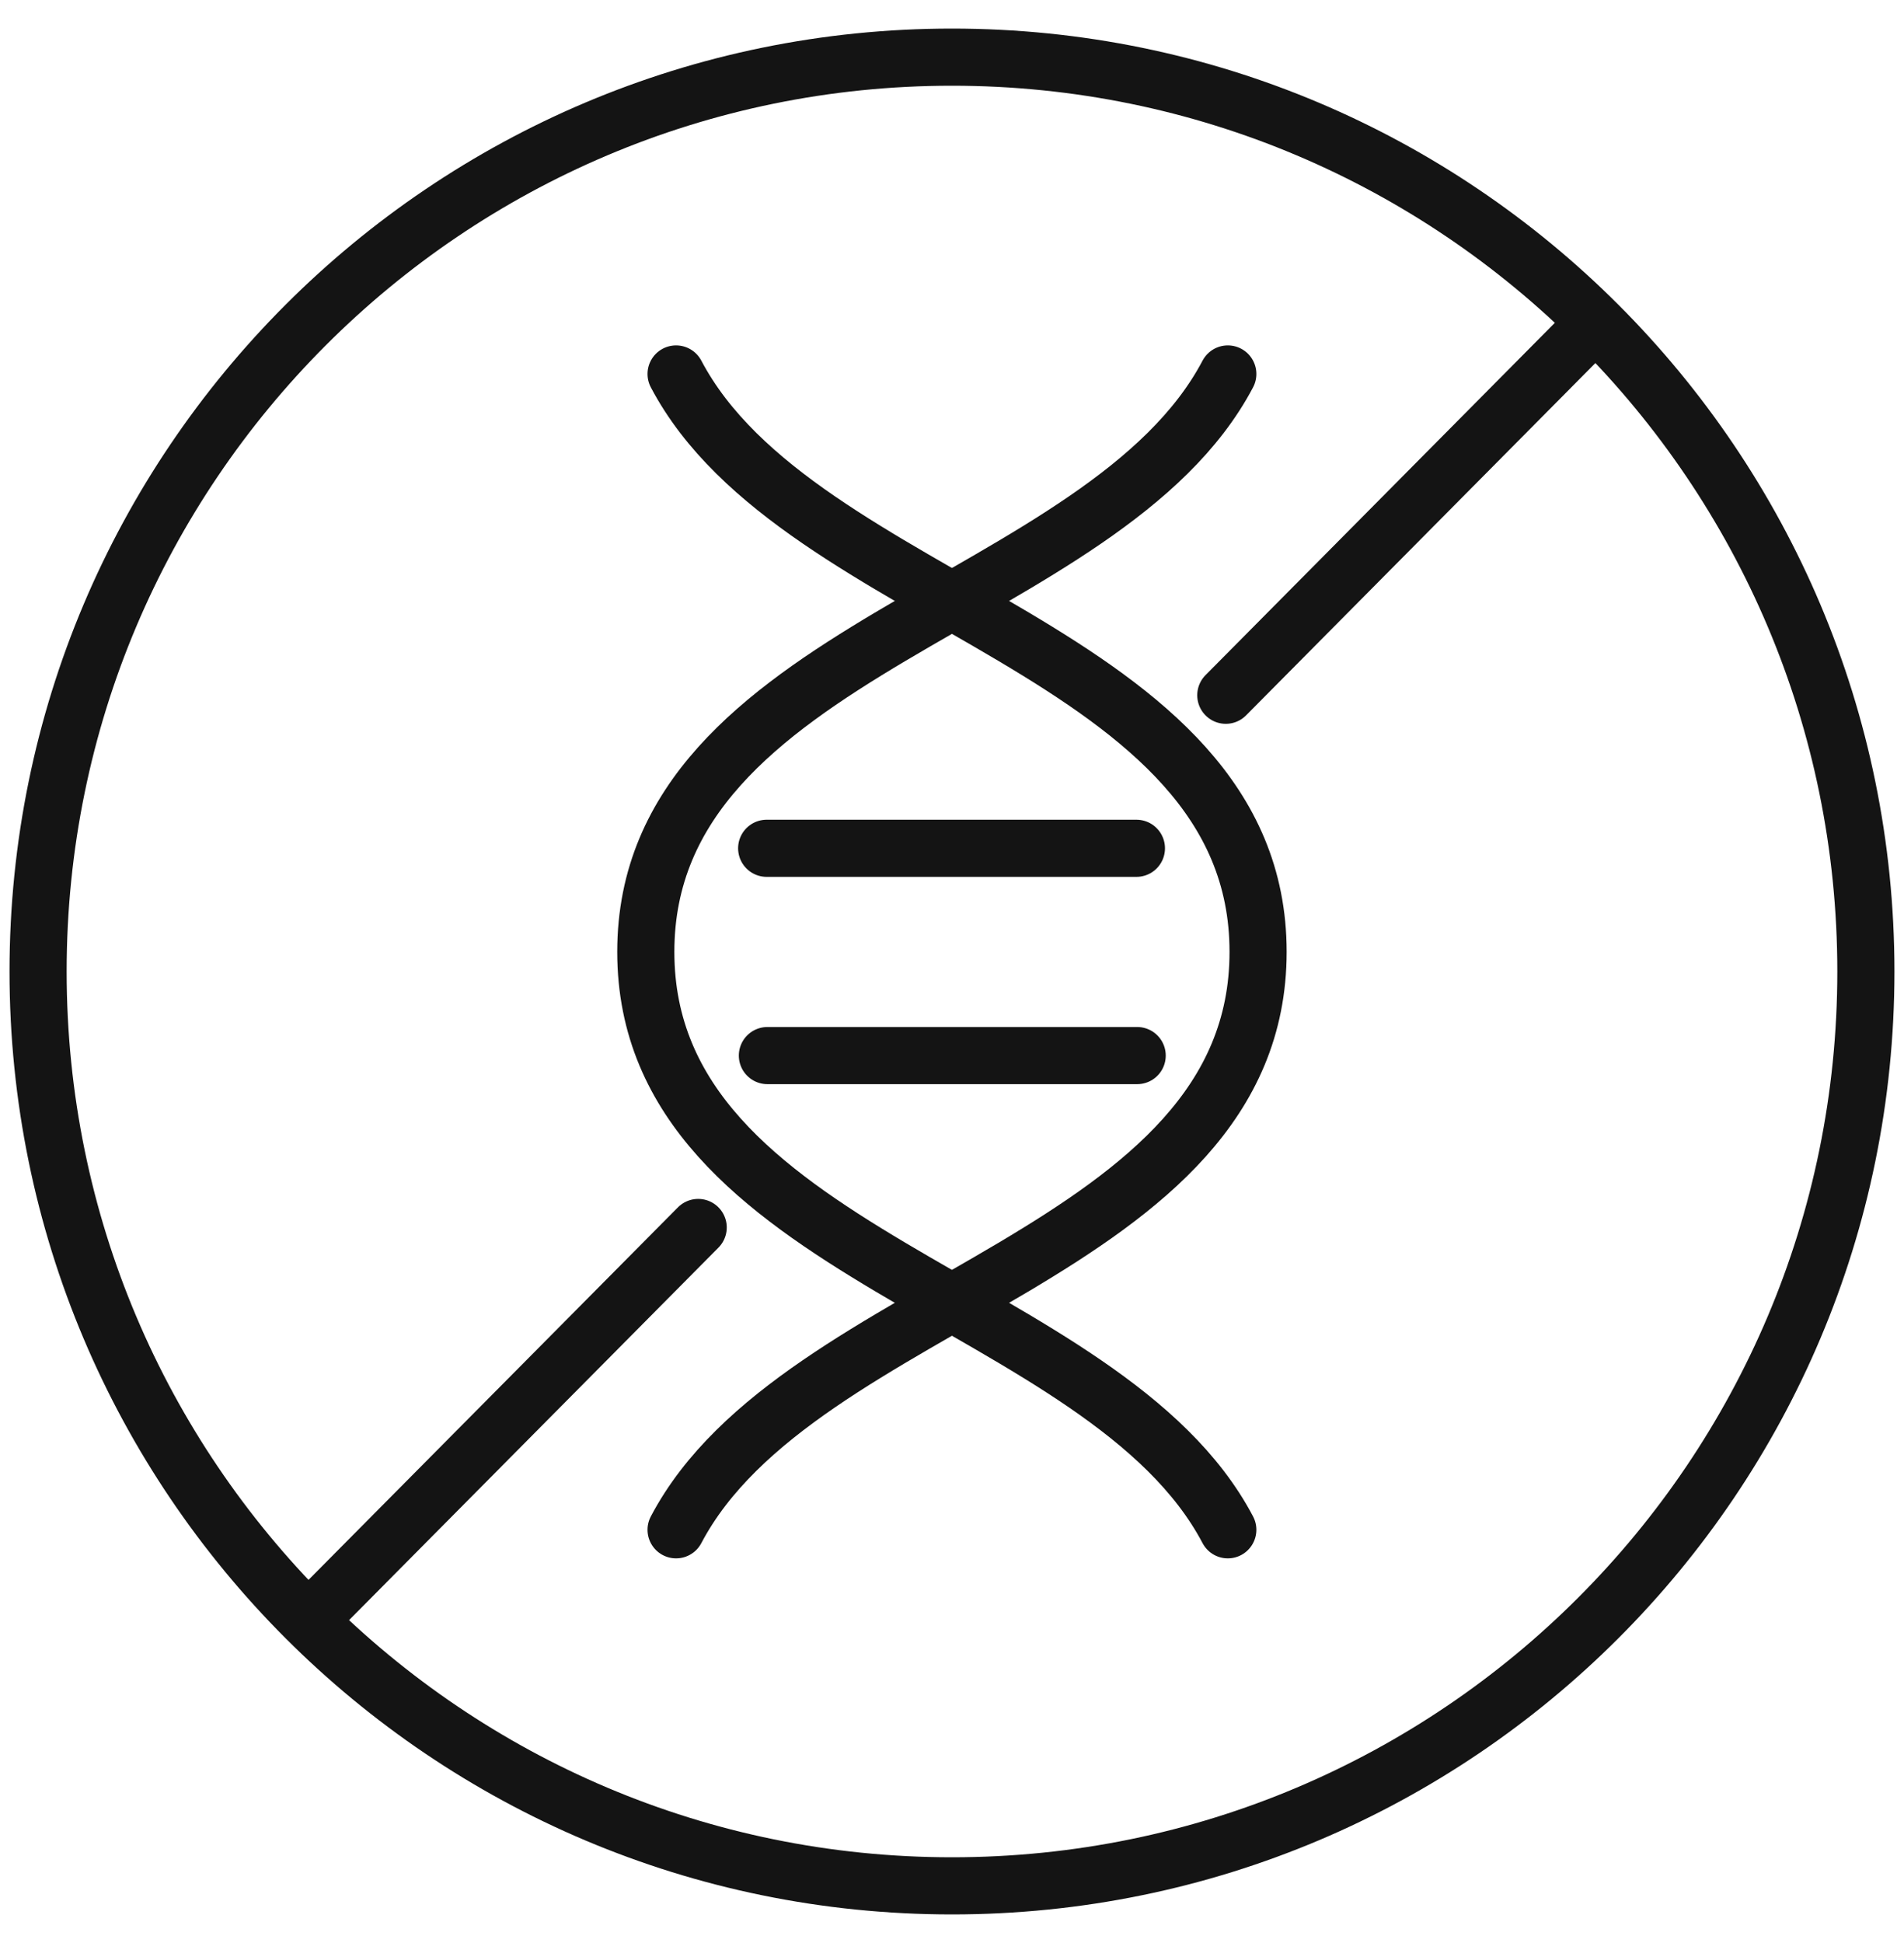
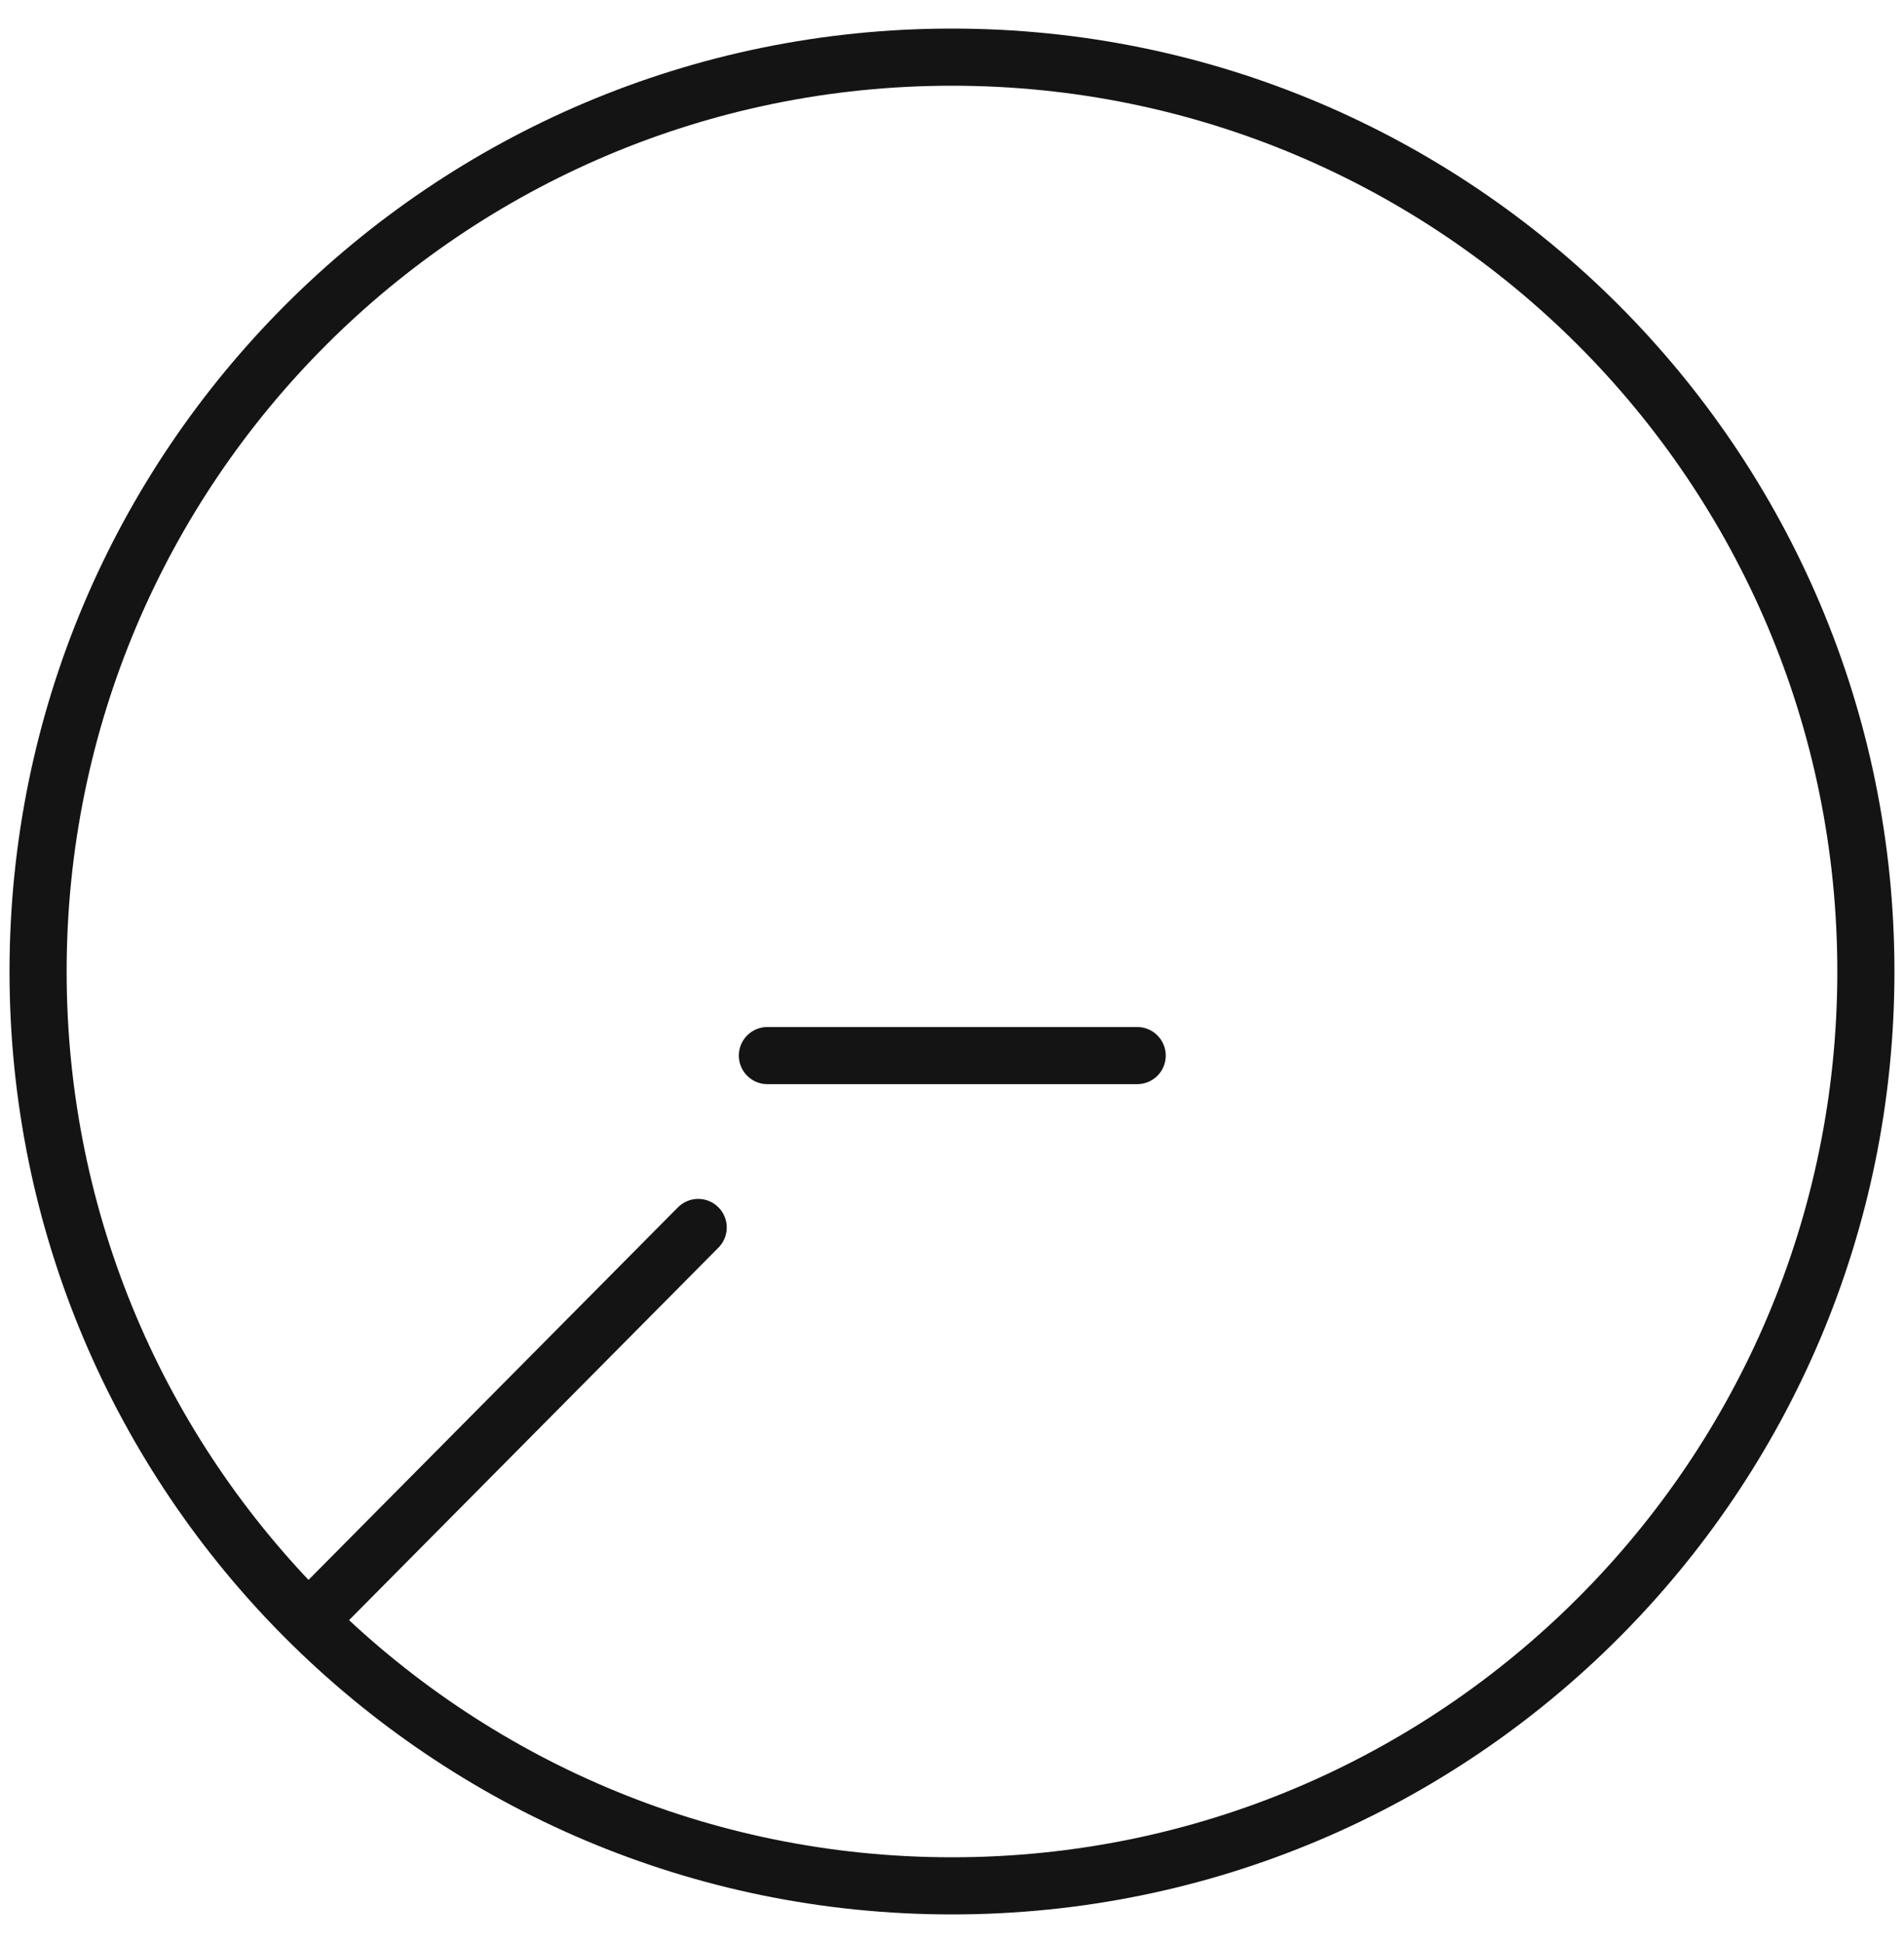
<svg xmlns="http://www.w3.org/2000/svg" width="50" height="51" viewBox="0 0 50 51" fill="none">
  <path d="M24.999 49.5C38.254 49.5 48.999 38.755 48.999 25.5C48.999 12.245 38.254 1.5 24.999 1.5C11.745 1.5 1 12.245 1 25.5C1 38.755 11.745 49.5 24.999 49.5Z" stroke="#141414" stroke-width="1.5" stroke-linecap="round" stroke-linejoin="round" />
  <path d="M18.335 32.219L8.279 42.355" stroke="#141414" stroke-width="1.5" stroke-linecap="round" stroke-linejoin="round" />
-   <path d="M41.717 8.645L32.19 18.249" stroke="#141414" stroke-width="1.5" stroke-linecap="round" stroke-linejoin="round" />
-   <path d="M32.243 40.154C29.018 34.031 16.959 32.962 16.959 24.985C16.959 17.008 29.018 15.939 32.243 9.816" stroke="#141414" stroke-width="1.5" stroke-linecap="round" stroke-linejoin="round" />
-   <path d="M17.754 9.816C20.98 15.939 33.038 17.008 33.038 24.985C33.038 32.962 20.98 34.031 17.754 40.154" stroke="#141414" stroke-width="1.5" stroke-linecap="round" stroke-linejoin="round" />
-   <path d="M20.133 22.266H29.843" stroke="#141414" stroke-width="1.5" stroke-linecap="round" stroke-linejoin="round" />
  <path d="M20.152 27.707H29.863" stroke="#141414" stroke-width="1.5" stroke-linecap="round" stroke-linejoin="round" />
</svg>